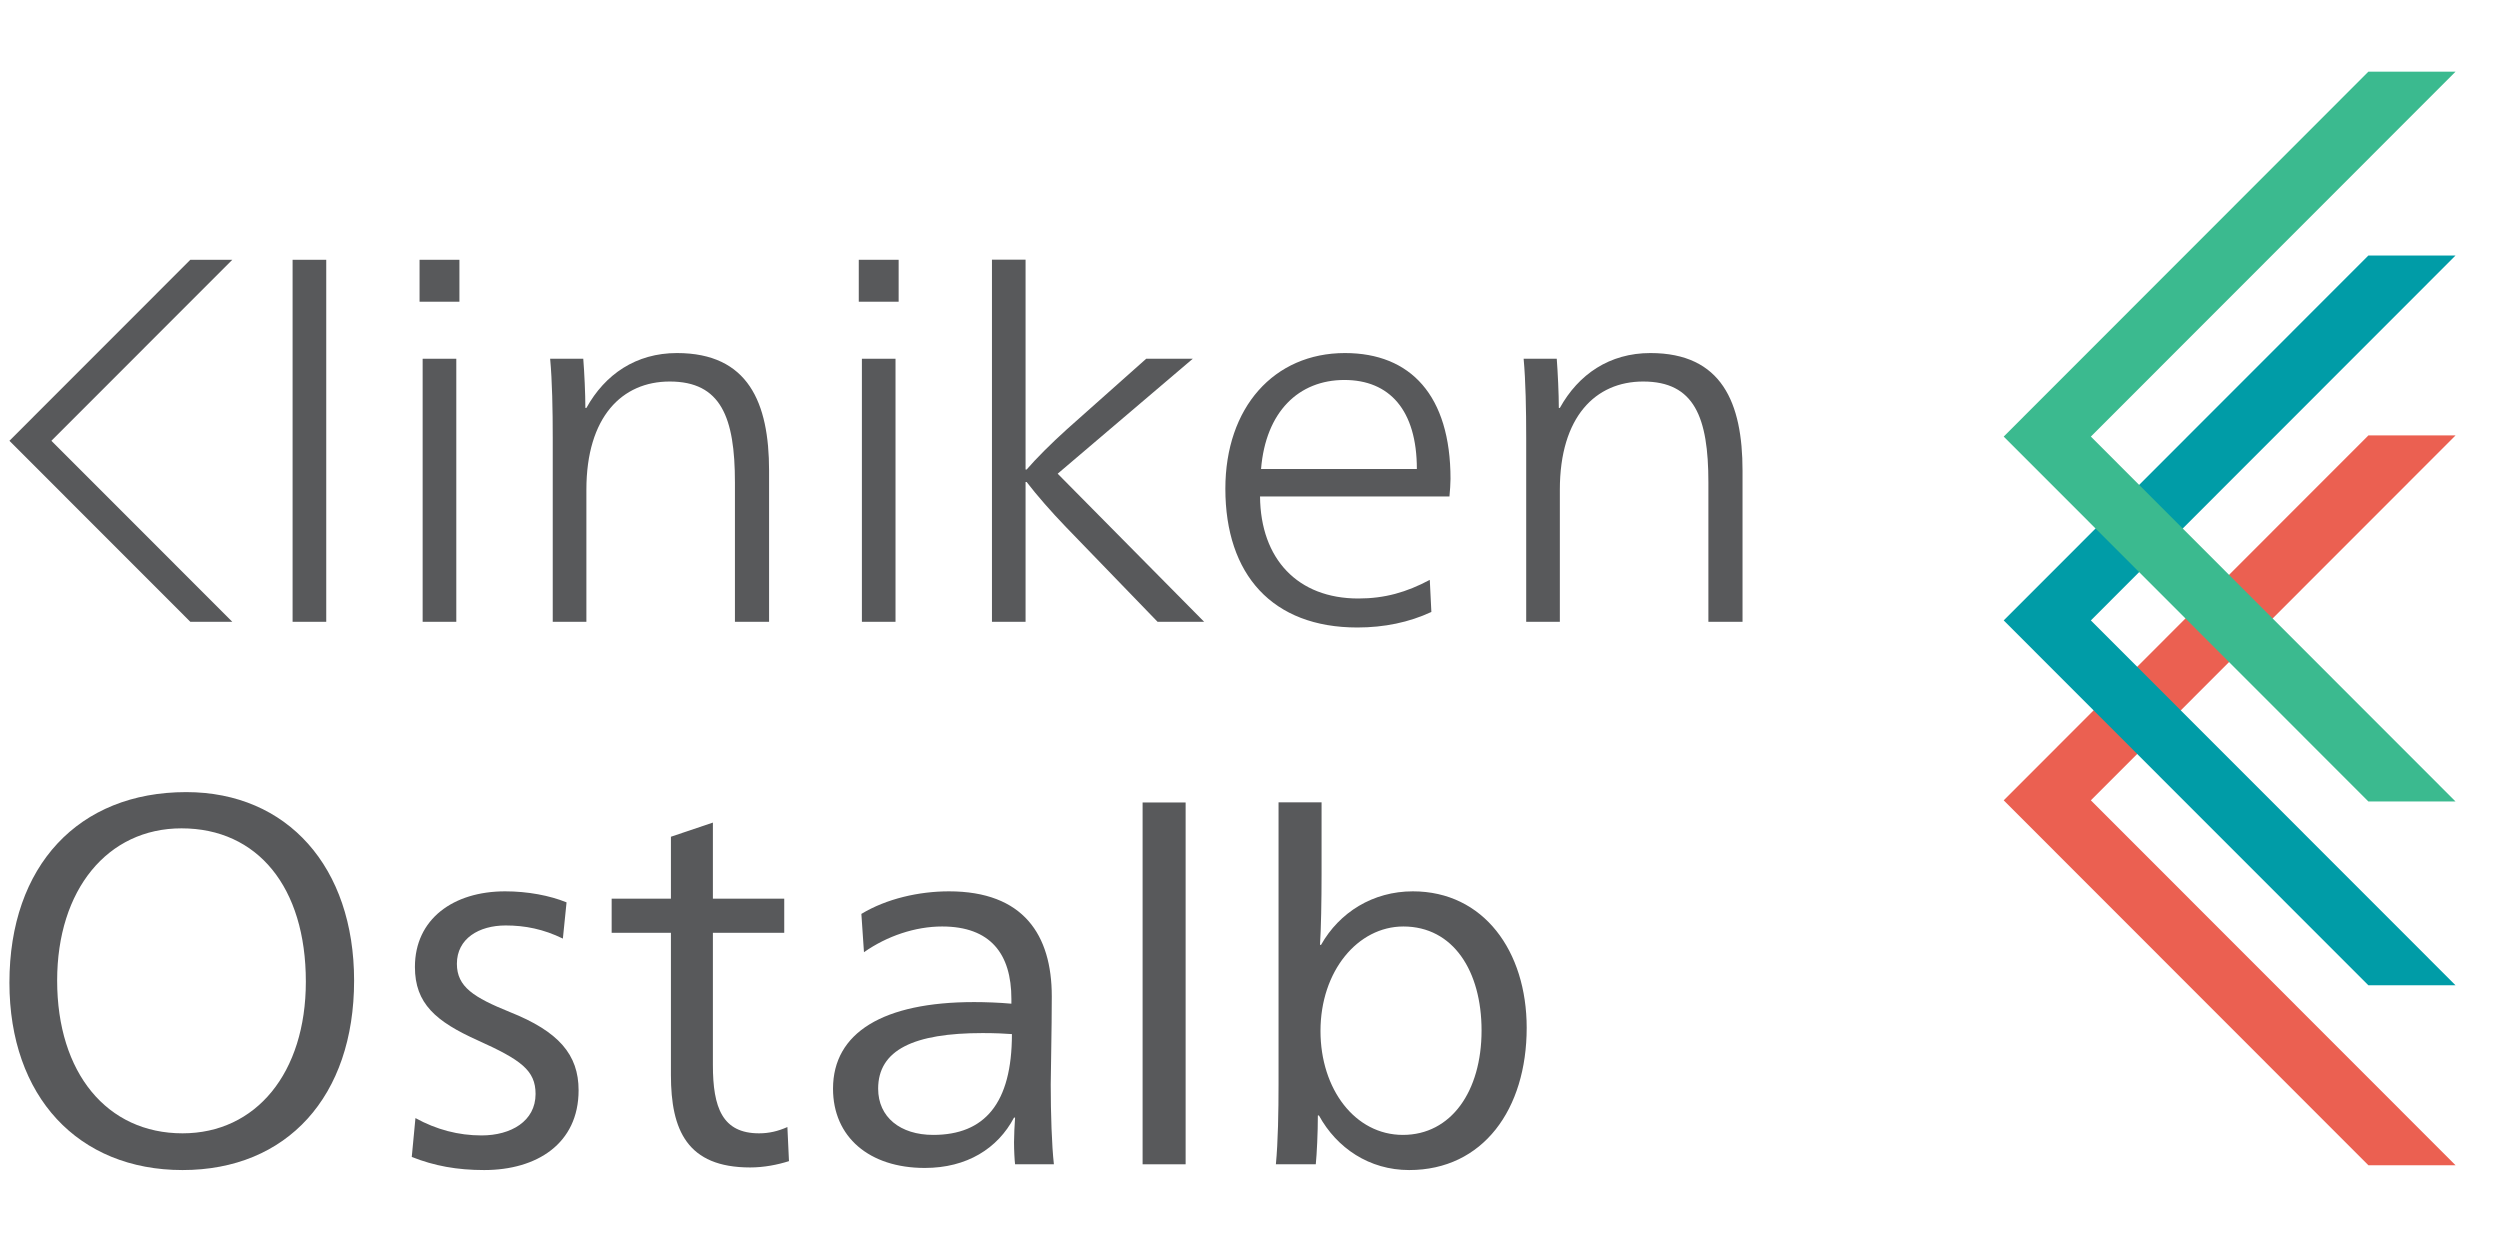
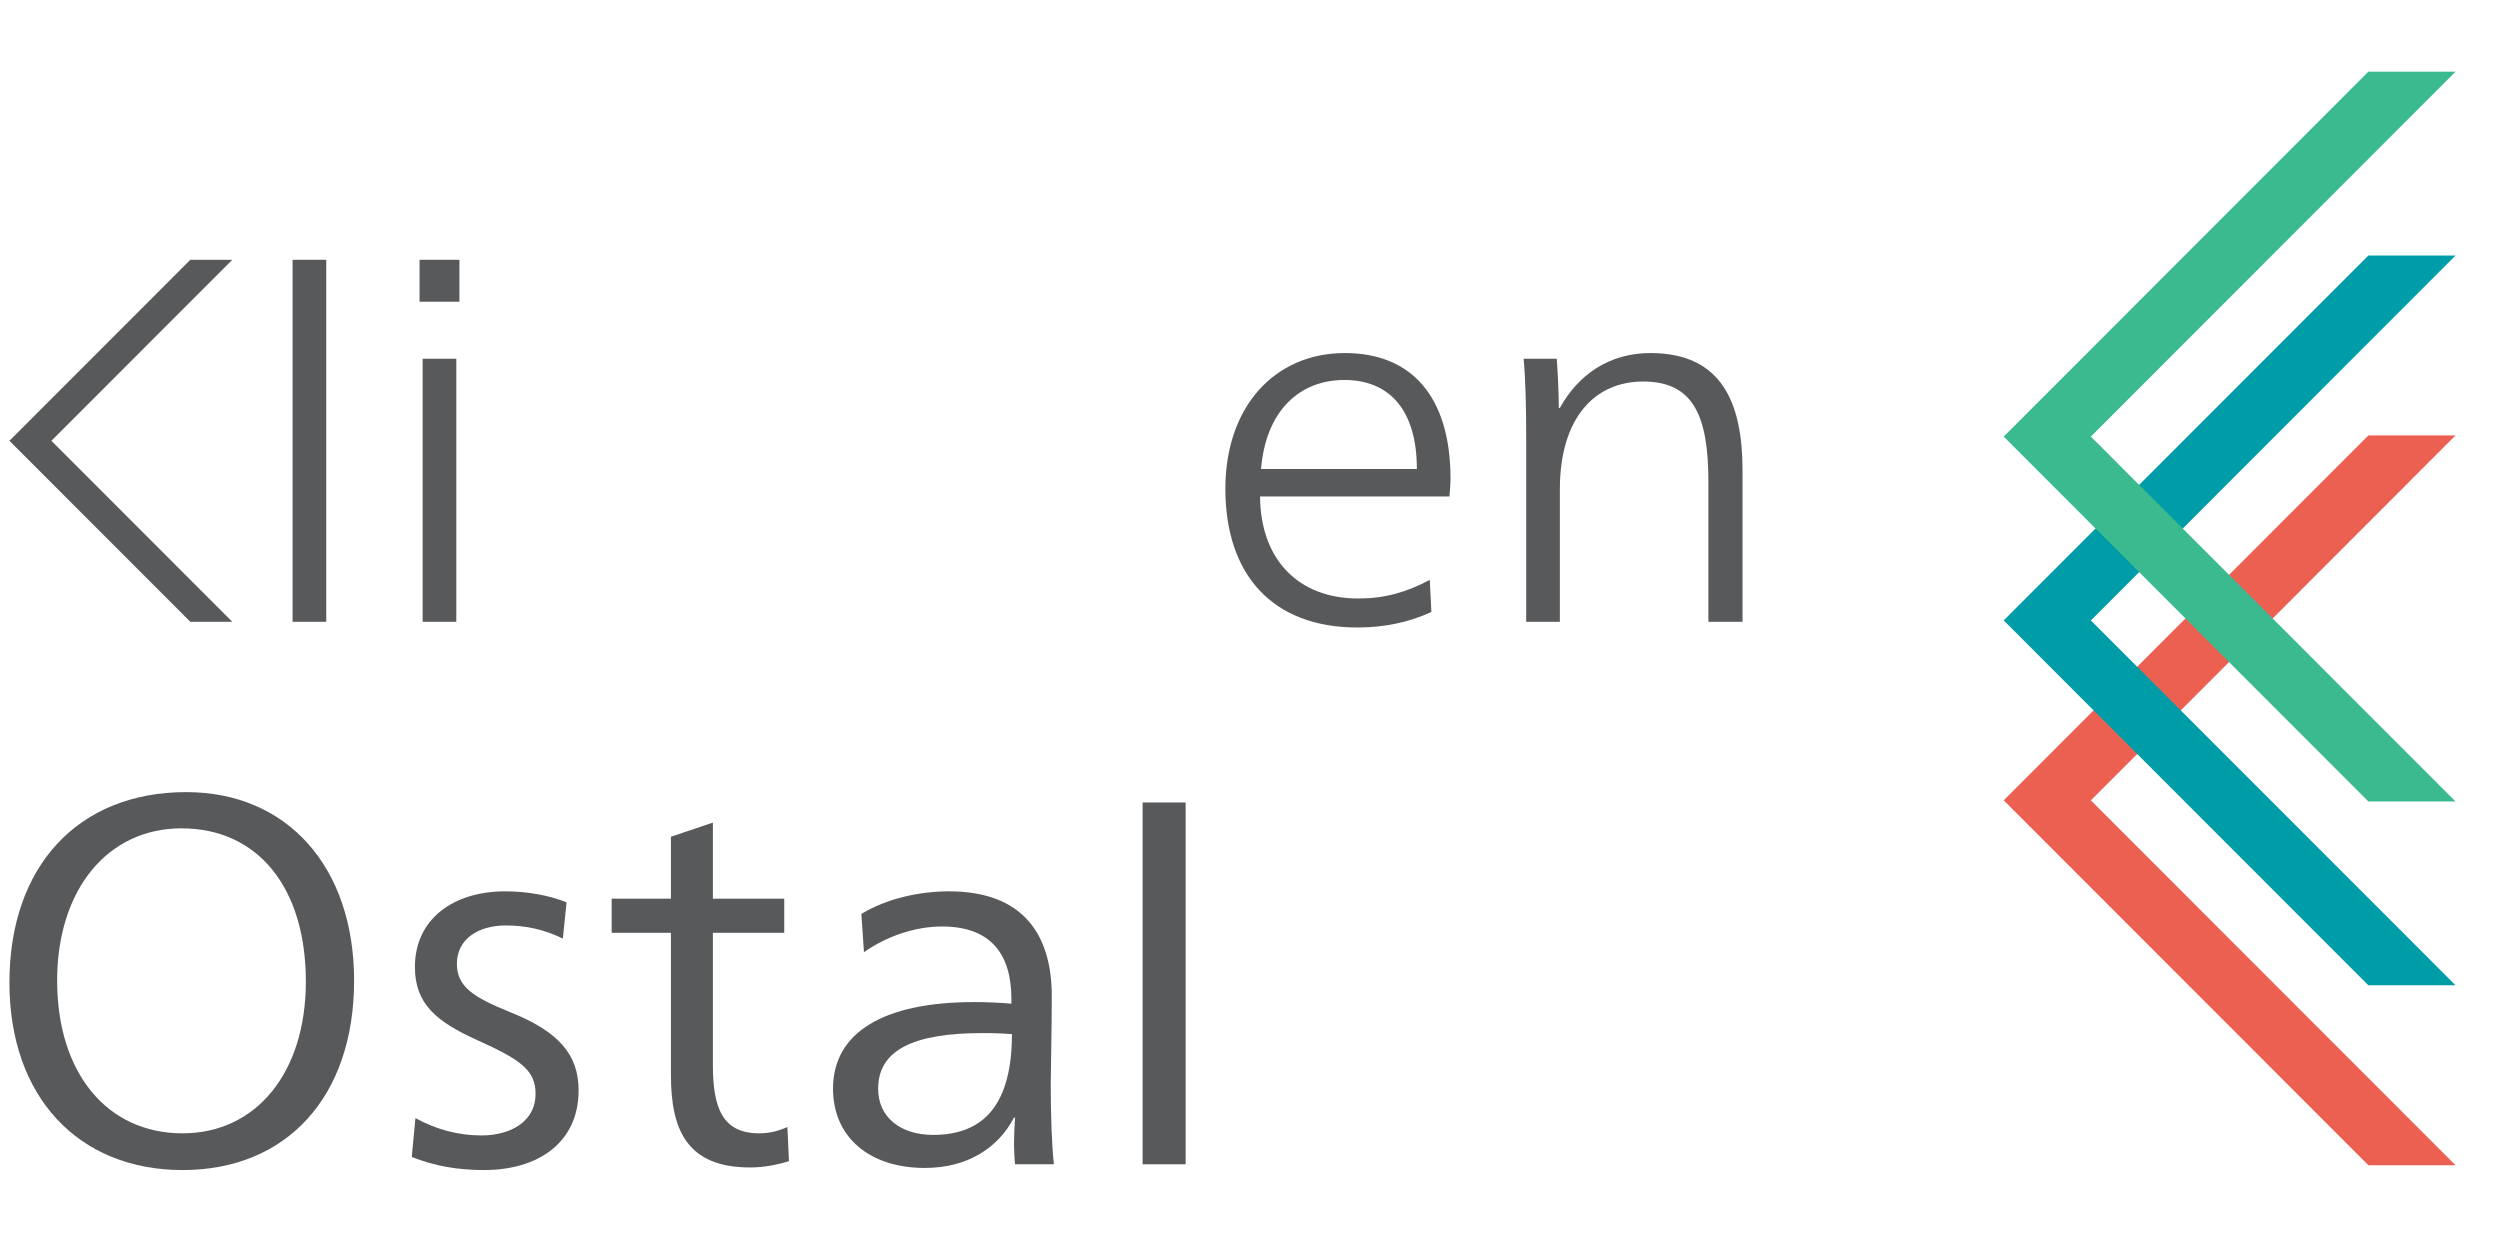
<svg xmlns="http://www.w3.org/2000/svg" width="100" height="50" viewBox="0 0 76 34" version="1.1" xml:space="preserve" style="fill-rule:evenodd;clip-rule:evenodd;stroke-linejoin:round;stroke-miterlimit:1.414;">
  <g transform="matrix(0.24,0,0,0.24,0,0)">
    <g id="ArtBoard1" transform="matrix(0.988,0,0,0.941,4.671,6.557)">
      <rect x="-4.728" y="-6.972" width="317.301" height="148.939" style="fill:none;" />
      <g transform="matrix(4.217,0,0,4.43,-3.52,-8.945)">
        <path d="M10.479,28.242C10.479,31.767 8.437,34 5.263,34C2.088,34 0,31.767 0,28.306C0,24.749 2.105,22.516 5.374,22.516C8.453,22.516 10.479,24.797 10.479,28.242ZM1.451,28.242C1.451,31.05 2.966,32.884 5.263,32.884C7.496,32.884 9.012,31.05 9.012,28.274C9.012,25.404 7.544,23.617 5.231,23.617C2.982,23.617 1.451,25.483 1.451,28.242Z" style="fill:rgb(88,89,91);fill-rule:nonzero;" />
        <path d="M12.344,32.421C12.982,32.772 13.652,32.948 14.354,32.948C15.247,32.948 15.996,32.517 15.996,31.688C15.996,30.97 15.55,30.651 14.242,30.061C12.966,29.487 12.328,28.944 12.328,27.828C12.328,26.376 13.492,25.531 15.072,25.531C15.757,25.531 16.427,25.658 16.938,25.866L16.826,26.967C16.236,26.679 15.677,26.568 15.087,26.568C14.274,26.568 13.604,26.967 13.604,27.732C13.604,28.434 14.115,28.753 15.215,29.199C16.698,29.79 17.304,30.491 17.304,31.576C17.304,33.203 16.028,34 14.434,34C13.604,34 12.917,33.873 12.232,33.602L12.344,32.421Z" style="fill:rgb(88,89,91);fill-rule:nonzero;" />
        <path d="M21.387,25.754L23.556,25.754L23.556,26.791L21.387,26.791L21.387,30.811C21.387,32.102 21.674,32.884 22.791,32.884C23.094,32.884 23.365,32.82 23.652,32.693L23.7,33.729C23.349,33.841 22.935,33.921 22.52,33.921C20.605,33.921 20.111,32.788 20.111,31.113L20.111,26.791L18.309,26.791L18.309,25.754L20.111,25.754L20.111,23.872L21.387,23.442L21.387,25.754Z" style="fill:rgb(88,89,91);fill-rule:nonzero;" />
        <path d="M25.901,26.217C26.666,25.754 27.655,25.531 28.564,25.531C30.829,25.531 31.69,26.855 31.69,28.721C31.69,29.758 31.658,31.018 31.658,31.401C31.658,32.294 31.69,33.251 31.754,33.825L30.574,33.825C30.558,33.698 30.542,33.395 30.542,33.155C30.542,32.948 30.558,32.629 30.574,32.406L30.542,32.406C30.047,33.346 29.107,33.936 27.83,33.936C26.14,33.936 25.039,32.995 25.039,31.528C25.039,29.822 26.57,28.896 29.33,28.896C29.665,28.896 30.111,28.912 30.462,28.945L30.462,28.801C30.462,27.429 29.824,26.599 28.356,26.599C27.543,26.599 26.682,26.887 25.98,27.381L25.901,26.217ZM29.585,29.838C27.496,29.838 26.411,30.348 26.411,31.528C26.411,32.39 27.081,32.932 28.085,32.932C29.649,32.932 30.478,31.974 30.478,29.869C30.271,29.853 29.968,29.838 29.585,29.838Z" style="fill:rgb(88,89,91);fill-rule:nonzero;" />
        <rect x="34.451" y="22.831" width="1.308" height="10.994" style="fill:rgb(88,89,91);fill-rule:nonzero;" />
-         <path d="M39.779,32.342C39.779,32.868 39.748,33.506 39.716,33.825L38.503,33.825C38.568,33.139 38.584,32.23 38.584,31.369L38.584,22.827L39.892,22.827L39.892,25.005C39.892,25.802 39.876,26.696 39.844,27.158L39.876,27.158C40.434,26.169 41.454,25.531 42.667,25.531C44.82,25.531 46.128,27.349 46.128,29.678C46.128,32.15 44.804,34 42.555,34C41.343,34 40.354,33.331 39.812,32.342L39.779,32.342ZM44.756,29.758C44.756,27.955 43.895,26.599 42.379,26.599C40.992,26.599 39.859,27.955 39.859,29.774C39.859,31.544 40.912,32.932 42.364,32.932C43.831,32.932 44.756,31.608 44.756,29.758Z" style="fill:rgb(88,89,91);fill-rule:nonzero;" />
        <rect x="8.609" y="6.341" width="1.023" height="11" style="fill:rgb(88,89,91);fill-rule:nonzero;" />
        <path d="M13.681,7.615L12.469,7.615L12.469,6.341L13.681,6.341L13.681,7.615ZM13.586,17.341L12.563,17.341L12.563,9.348L13.586,9.348L13.586,17.341Z" style="fill:rgb(88,89,91);fill-rule:nonzero;" />
-         <path d="M17.541,10.843C18.108,9.82 19.051,9.175 20.294,9.175C22.466,9.175 23.095,10.685 23.095,12.747L23.095,17.341L22.057,17.341L22.057,13.108C22.057,11.126 21.632,10.04 20.074,10.04C18.627,10.04 17.541,11.11 17.541,13.329L17.541,17.341L16.518,17.341L16.518,11.756C16.518,10.906 16.502,10.025 16.439,9.348L17.446,9.348C17.479,9.757 17.51,10.418 17.51,10.843L17.541,10.843Z" style="fill:rgb(88,89,91);fill-rule:nonzero;" />
-         <path d="M27.034,7.615L25.822,7.615L25.822,6.341L27.034,6.341L27.034,7.615ZM26.939,17.341L25.917,17.341L25.917,9.348L26.939,9.348L26.939,17.341Z" style="fill:rgb(88,89,91);fill-rule:nonzero;" />
-         <path d="M32.121,14.462C31.681,14.006 31.24,13.502 30.925,13.093L30.893,13.093L30.893,17.341L29.871,17.341L29.871,6.338L30.893,6.338L30.893,12.715L30.925,12.715C31.209,12.385 31.665,11.928 32.153,11.488L34.56,9.348L35.976,9.348L31.869,12.841L36.322,17.341L34.906,17.341L32.121,14.462Z" style="fill:rgb(88,89,91);fill-rule:nonzero;" />
        <path d="M38.021,13.533C38.037,15.437 39.17,16.633 41.01,16.633C41.813,16.633 42.474,16.444 43.182,16.067L43.23,17.042C42.553,17.357 41.797,17.514 40.979,17.514C38.398,17.514 36.967,15.909 36.967,13.297C36.967,10.827 38.446,9.175 40.602,9.175C42.6,9.175 43.812,10.465 43.812,12.998C43.812,13.14 43.796,13.361 43.78,13.533L38.021,13.533ZM42.789,12.699C42.789,10.906 41.955,9.993 40.586,9.993C39.201,9.993 38.194,10.953 38.052,12.699L42.789,12.699Z" style="fill:rgb(88,89,91);fill-rule:nonzero;" />
        <path d="M47.136,10.843C47.703,9.82 48.647,9.175 49.889,9.175C52.061,9.175 52.69,10.685 52.69,12.747L52.69,17.341L51.652,17.341L51.652,13.108C51.652,11.126 51.227,10.04 49.669,10.04C48.222,10.04 47.136,11.11 47.136,13.329L47.136,17.341L46.113,17.341L46.113,11.756C46.113,10.906 46.097,10.025 46.035,9.348L47.042,9.348C47.073,9.757 47.105,10.418 47.105,10.843L47.136,10.843Z" style="fill:rgb(88,89,91);fill-rule:nonzero;" />
        <path d="M5.5,6.341L0,11.841L5.5,17.341L6.776,17.341L1.276,11.841L6.776,6.341L5.5,6.341Z" style="fill:rgb(88,89,91);fill-rule:nonzero;" />
        <path d="M71.717,11.678L60.63,22.766L71.717,33.854L74.367,33.854L63.28,22.766L74.367,11.678L71.717,11.678Z" style="fill:rgb(235,96,81);fill-rule:nonzero;" />
        <path d="M71.717,6.211L60.63,17.299L71.717,28.386L74.367,28.386L63.28,17.299L74.367,6.211L71.717,6.211Z" style="fill:rgb(0,156,167);fill-rule:nonzero;" />
        <path d="M71.717,0.625L60.63,11.713L71.717,22.801L74.367,22.801L63.28,11.713L74.367,0.625L71.717,0.625Z" style="fill:rgb(59,186,143);fill-rule:nonzero;" />
      </g>
    </g>
  </g>
</svg>